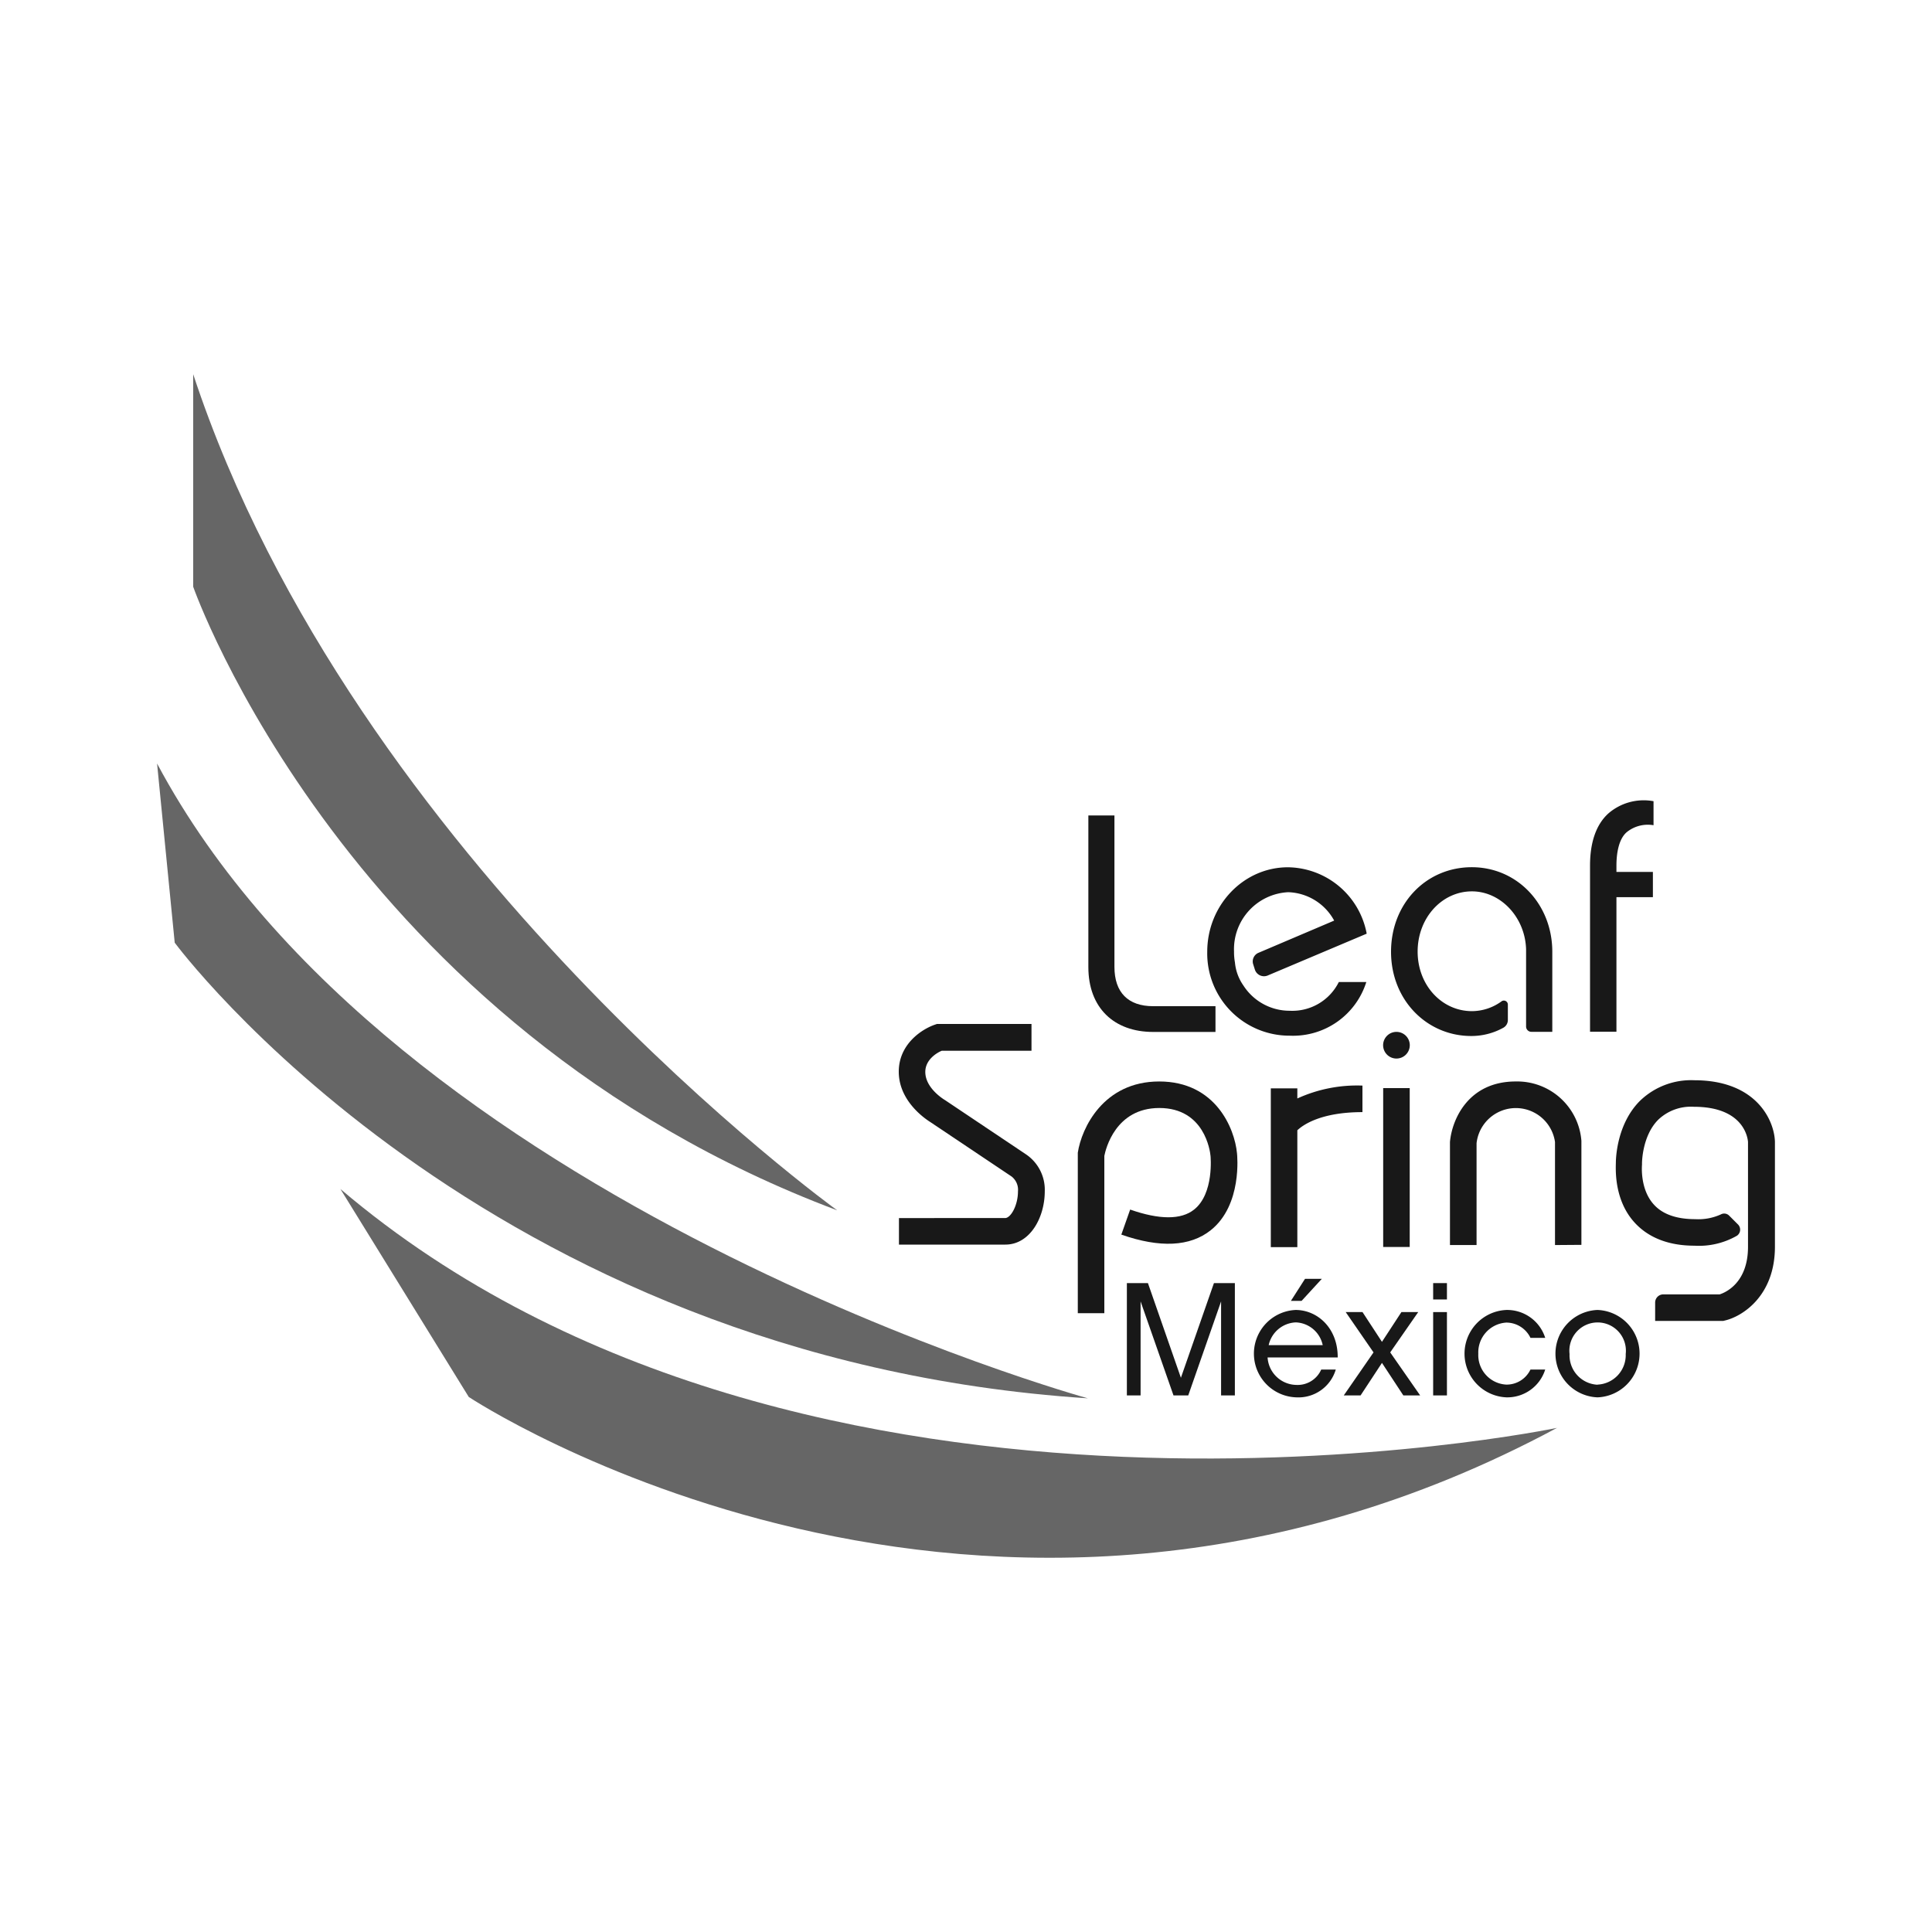
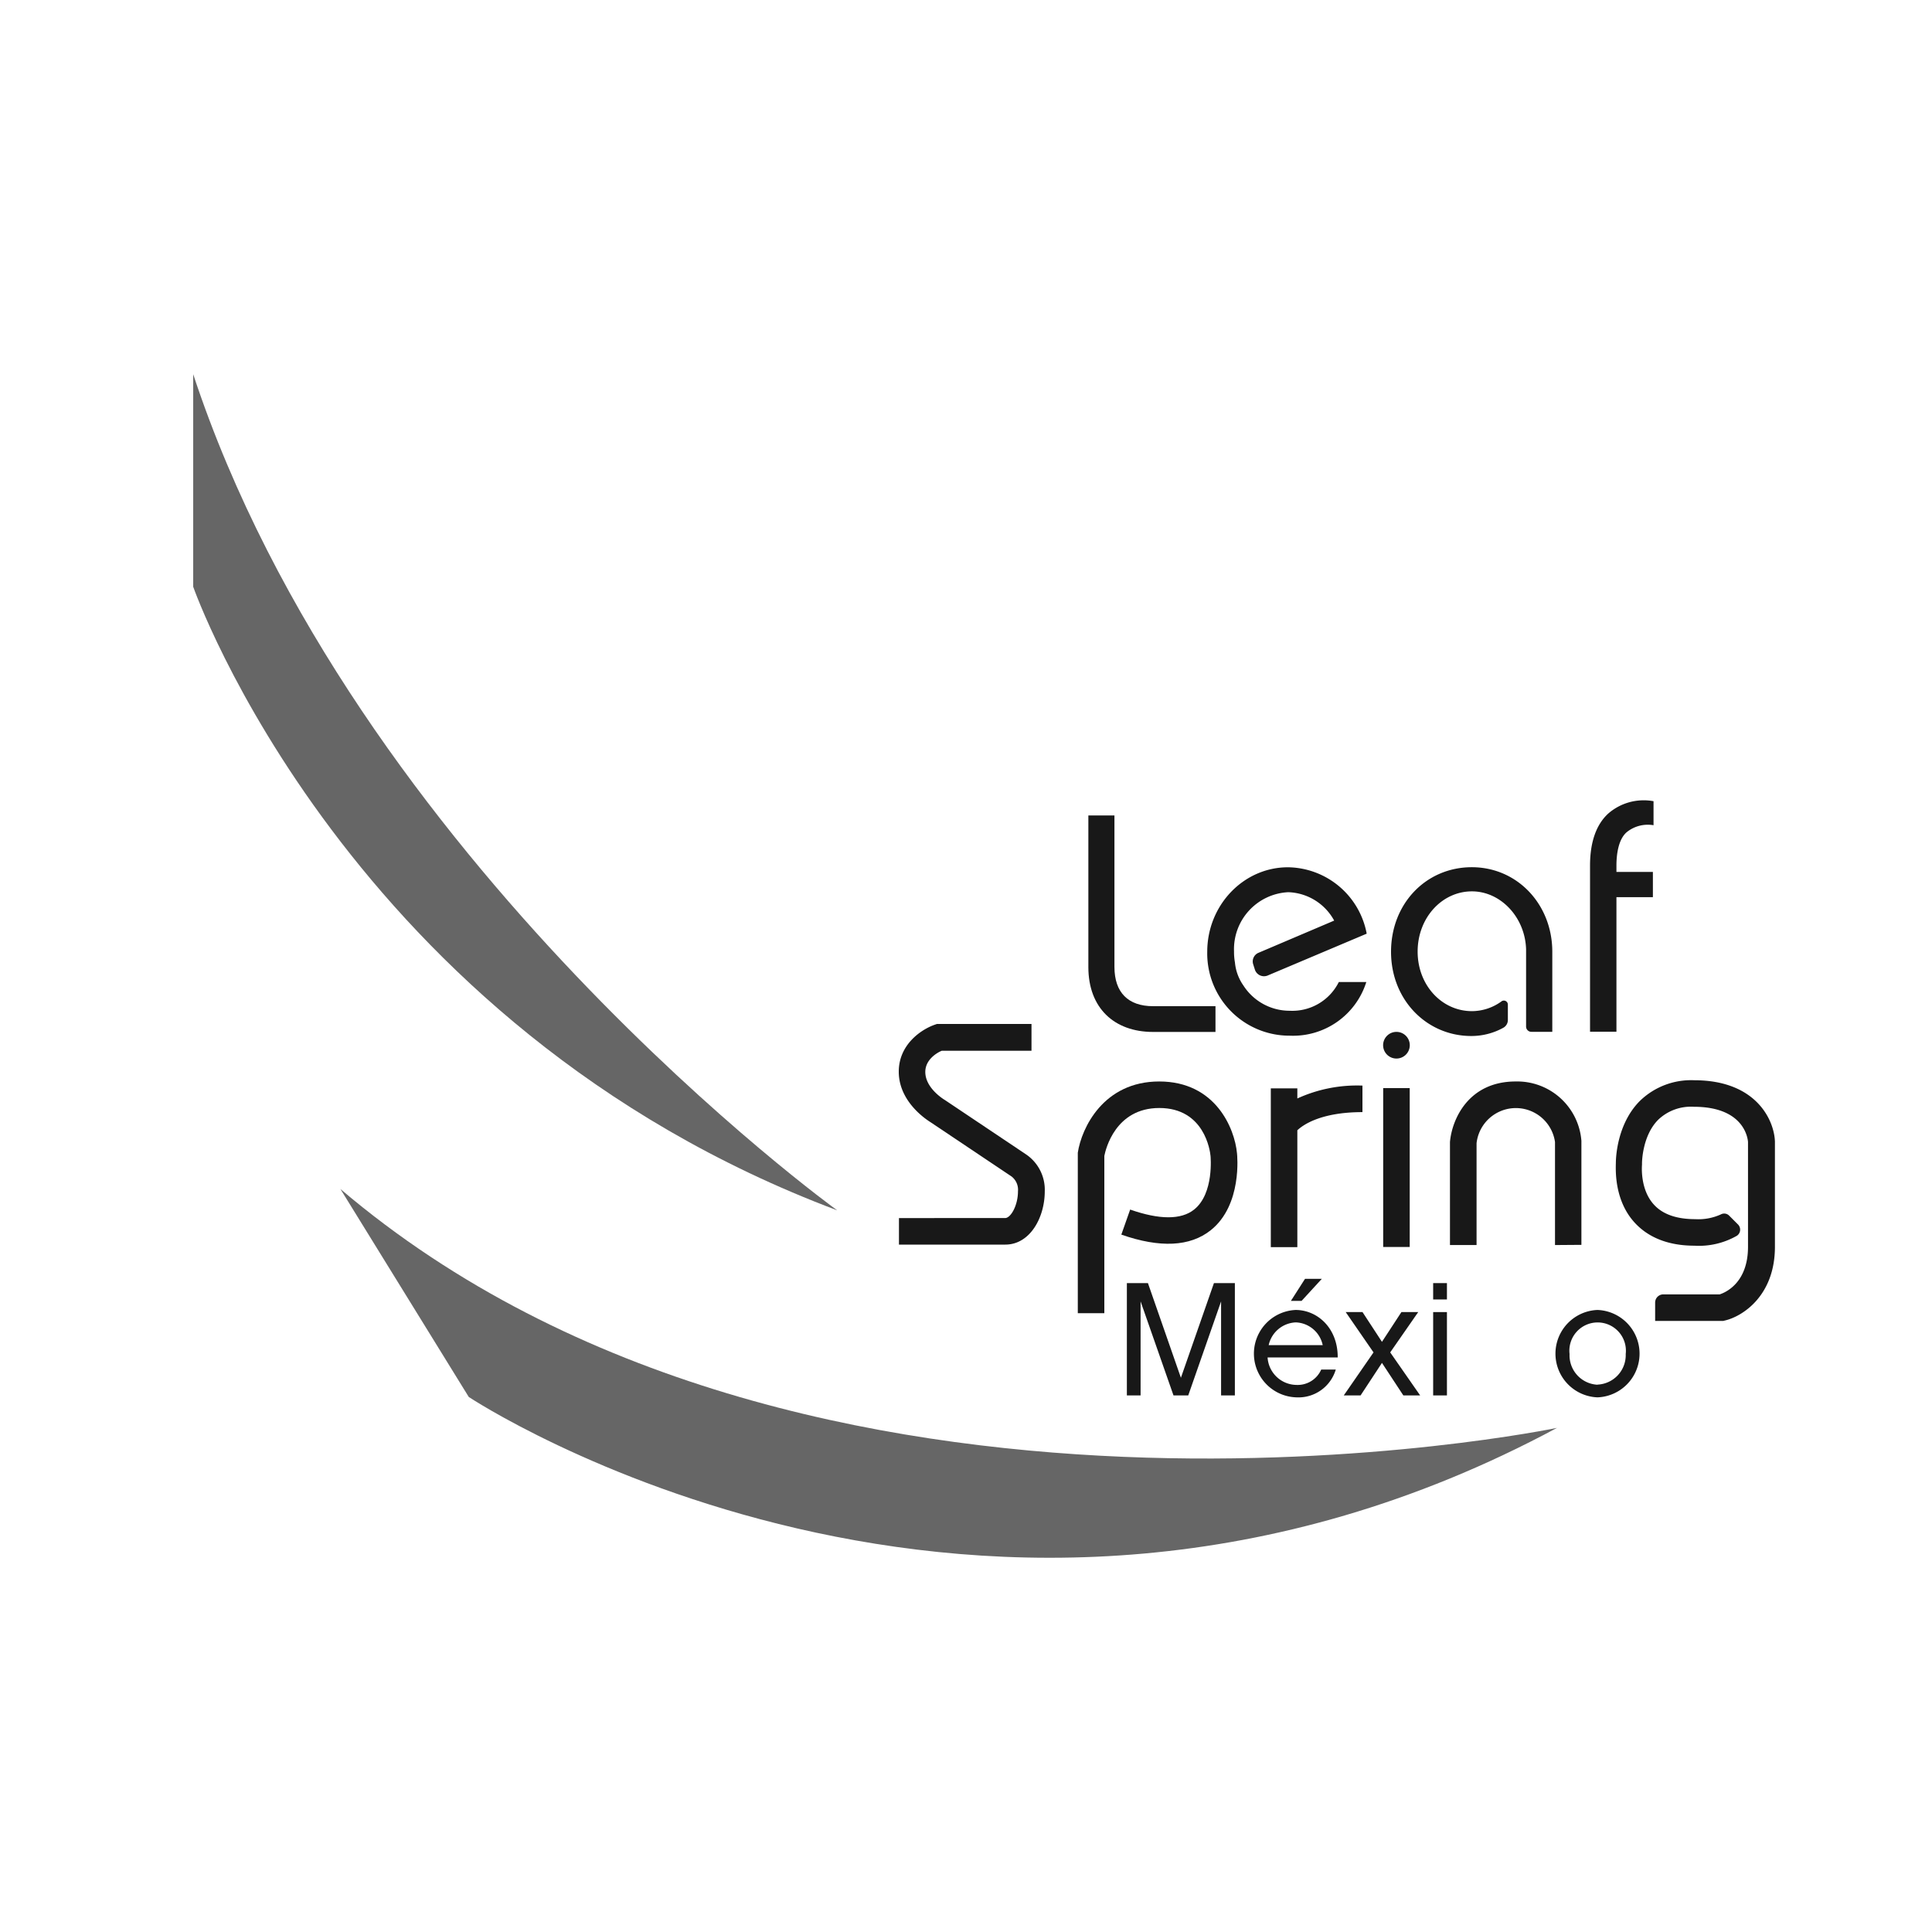
<svg xmlns="http://www.w3.org/2000/svg" id="Capa_1" data-name="Capa 1" viewBox="0 0 300 300">
  <defs>
    <style>.cls-1{fill:#181818;}.cls-2{fill:#666;}</style>
  </defs>
  <path class="cls-1" d="M179.05,160.24h9.69v-4h-9.69c-3.87,0-6-2.13-6-6.1V126.62H169v23.55C169,156.51,173,160.24,179.05,160.24Z" />
  <path class="cls-1" d="M251,139.31h5.66v-3.92H251v-1c0-1.7.29-4,1.55-5.13a5.2,5.2,0,0,1,4.21-1.12v-3.73a8.39,8.39,0,0,0-7,1.89c-1.89,1.7-2.86,4.46-2.86,8.09v25.82H251Z" />
  <path class="cls-1" d="M200.29,160.82a11.92,11.92,0,0,0,11.87-8.33h-4.27a8.06,8.06,0,0,1-7.6,4.46,8.53,8.53,0,0,1-7.22-3.93,7.4,7.4,0,0,1-1.31-3.58,9,9,0,0,1-.14-1.7,8.86,8.86,0,0,1,8.42-9.2,8.43,8.43,0,0,1,7.13,4.41l-11.75,5a1.45,1.45,0,0,0-.82,1.8l.26.82a1.49,1.49,0,0,0,2,.9l15.36-6.49A12.61,12.61,0,0,0,200,134.67c-6.92,0-12.54,5.9-12.54,13.12A12.77,12.77,0,0,0,200.29,160.82Z" />
  <path class="cls-1" d="M228.45,160.87a10.22,10.22,0,0,0,5-1.29,1.37,1.37,0,0,0,.69-1.2V156a.62.62,0,0,0-1-.5,7.83,7.83,0,0,1-4.58,1.51c-4.65,0-8.43-4-8.43-9.25s3.78-9.35,8.43-9.35c4.45,0,8.26,4,8.41,9l0,12a.82.82,0,0,0,.82.81h3.25V147.79c0-7.36-5.43-13.13-12.5-13.13S216,140.28,216,147.79,221.57,160.87,228.45,160.87Z" />
  <path class="cls-1" d="M159.29,179.23l-12.54-8.4s-3.07-1.77-3.07-4.38c0-1.94,1.85-3,2.56-3.29h13.93V159H145.49l-.32.11c-2.09.72-5.61,3.06-5.61,7.3,0,5.05,5,7.86,5,7.89l12.51,8.38a2.61,2.61,0,0,1,1,2.31c0,2.19-1.12,4.15-2,4.15H139.59v4.12h16.52c3.83,0,6.12-4.21,6.12-8.27A6.63,6.63,0,0,0,159.29,179.23Z" />
  <path class="cls-1" d="M180,167.93c-8.67,0-12.06,7.24-12.64,11.06l0,24.92h4.12V179.49c.21-1.06,1.73-7.44,8.54-7.44,7,0,7.88,6.65,7.95,7.44,0,0,.59,5.84-2.55,8.33-2,1.6-5.37,1.6-9.93,0l-1.37,3.89c6,2.1,10.68,1.87,13.88-.68,4.92-3.91,4.11-11.67,4.08-11.95C191.72,175.23,188.76,167.93,180,167.93Z" />
  <path class="cls-1" d="M211.56,168.57a22.31,22.31,0,0,0-10.11,2V169h-4.12v24.66h4.12V175.51c.85-.81,3.62-2.82,10.11-2.82Z" />
  <rect class="cls-1" x="214.78" y="168.96" width="4.12" height="24.67" />
  <path class="cls-1" d="M245.56,193.3V177.15a10,10,0,0,0-10.2-9.22c-7.43,0-9.92,6-10.21,9.4v16h4.13V177.52a6.14,6.14,0,0,1,12.18-.19v16Z" />
  <path class="cls-1" d="M263.08,167.74a11.41,11.41,0,0,0-8.47,3.24c-3.47,3.51-3.69,8.63-3.7,9.53s-.33,5.69,2.82,9.23c2.18,2.45,5.38,3.69,9.38,3.69h0a11.85,11.85,0,0,0,6.59-1.54,1.14,1.14,0,0,0,.17-1.76l-1.38-1.38a1.08,1.08,0,0,0-1.27-.18,8.43,8.43,0,0,1-4,.74c-2.91,0-5.07-.77-6.43-2.29-2.19-2.42-1.82-6.14-1.82-6.17l0-.25s0-4.22,2.53-6.74a7.35,7.35,0,0,1,5.52-2c7.88,0,8.38,5,8.41,5.47V193.6c0,5.6-3.49,7.1-4.4,7.39h-8.75a1.27,1.27,0,0,0-1.27,1.27v2.85H267.6l.23-.06c2.69-.61,7.78-3.8,7.78-11.45V177.27C275.51,174,272.76,167.74,263.08,167.74Z" />
  <path class="cls-1" d="M216.84,164.37a2.07,2.07,0,1,0-2.07-2.07A2.07,2.07,0,0,0,216.84,164.37Z" />
  <polygon class="cls-1" points="183.37 213.94 178.25 199.24 174.98 199.24 174.98 216.68 177.11 216.68 177.11 202.08 182.22 216.68 184.51 216.68 189.61 202.08 189.61 216.68 191.75 216.68 191.75 199.24 188.5 199.24 183.37 213.94" />
  <path class="cls-1" d="M201.18,203.41a6.79,6.79,0,0,0,.13,13.57,6.05,6.05,0,0,0,6.11-4.32h-2.26a4,4,0,0,1-3.85,2.39,4.55,4.55,0,0,1-4.48-4.27h10.89C207.74,206.18,204.53,203.41,201.18,203.41ZM197,208.87a4.5,4.5,0,0,1,4.22-3.53,4.44,4.44,0,0,1,4.17,3.53Z" />
  <polygon class="cls-1" points="202.11 202 205.25 198.58 202.64 198.58 200.45 202 202.11 202" />
  <polygon class="cls-1" points="220.22 203.74 217.61 203.74 214.59 208.36 211.57 203.74 208.96 203.74 213.28 210 208.66 216.68 211.27 216.68 214.59 211.63 217.91 216.68 220.52 216.68 215.87 210 220.22 203.74" />
  <rect class="cls-1" x="222.54" y="199.24" width="2.14" height="2.54" />
  <rect class="cls-1" x="222.54" y="203.74" width="2.14" height="12.94" />
-   <path class="cls-1" d="M233.9,205.37a4.17,4.17,0,0,1,3.75,2.37h2.29a6.2,6.2,0,0,0-6-4.33,6.79,6.79,0,0,0,0,13.57,6.17,6.17,0,0,0,6-4.32h-2.29A4.1,4.1,0,0,1,233.9,215a4.59,4.59,0,0,1-4.35-4.8A4.64,4.64,0,0,1,233.9,205.37Z" />
  <path class="cls-1" d="M248.06,203.41a6.79,6.79,0,0,0,0,13.57,6.79,6.79,0,0,0,0-13.57Zm0,11.61a4.57,4.57,0,0,1-4.34-4.77,4.39,4.39,0,1,1,8.72,0A4.58,4.58,0,0,1,248.06,215Z" />
  <path class="cls-2" d="M130,187.94S55,133.85,30,58.11v33S53.84,159.31,130,187.94Z" />
-   <path class="cls-2" d="M24.39,118.56c36.72,68.85,144.53,98.57,144.53,98.57C74.84,211,27.13,146.38,27.13,146.38Z" />
  <path class="cls-2" d="M241.77,221.72S125.14,246.07,52.86,184.63l19.93,32.29S152.4,269.75,241.77,221.72Z" />
</svg>